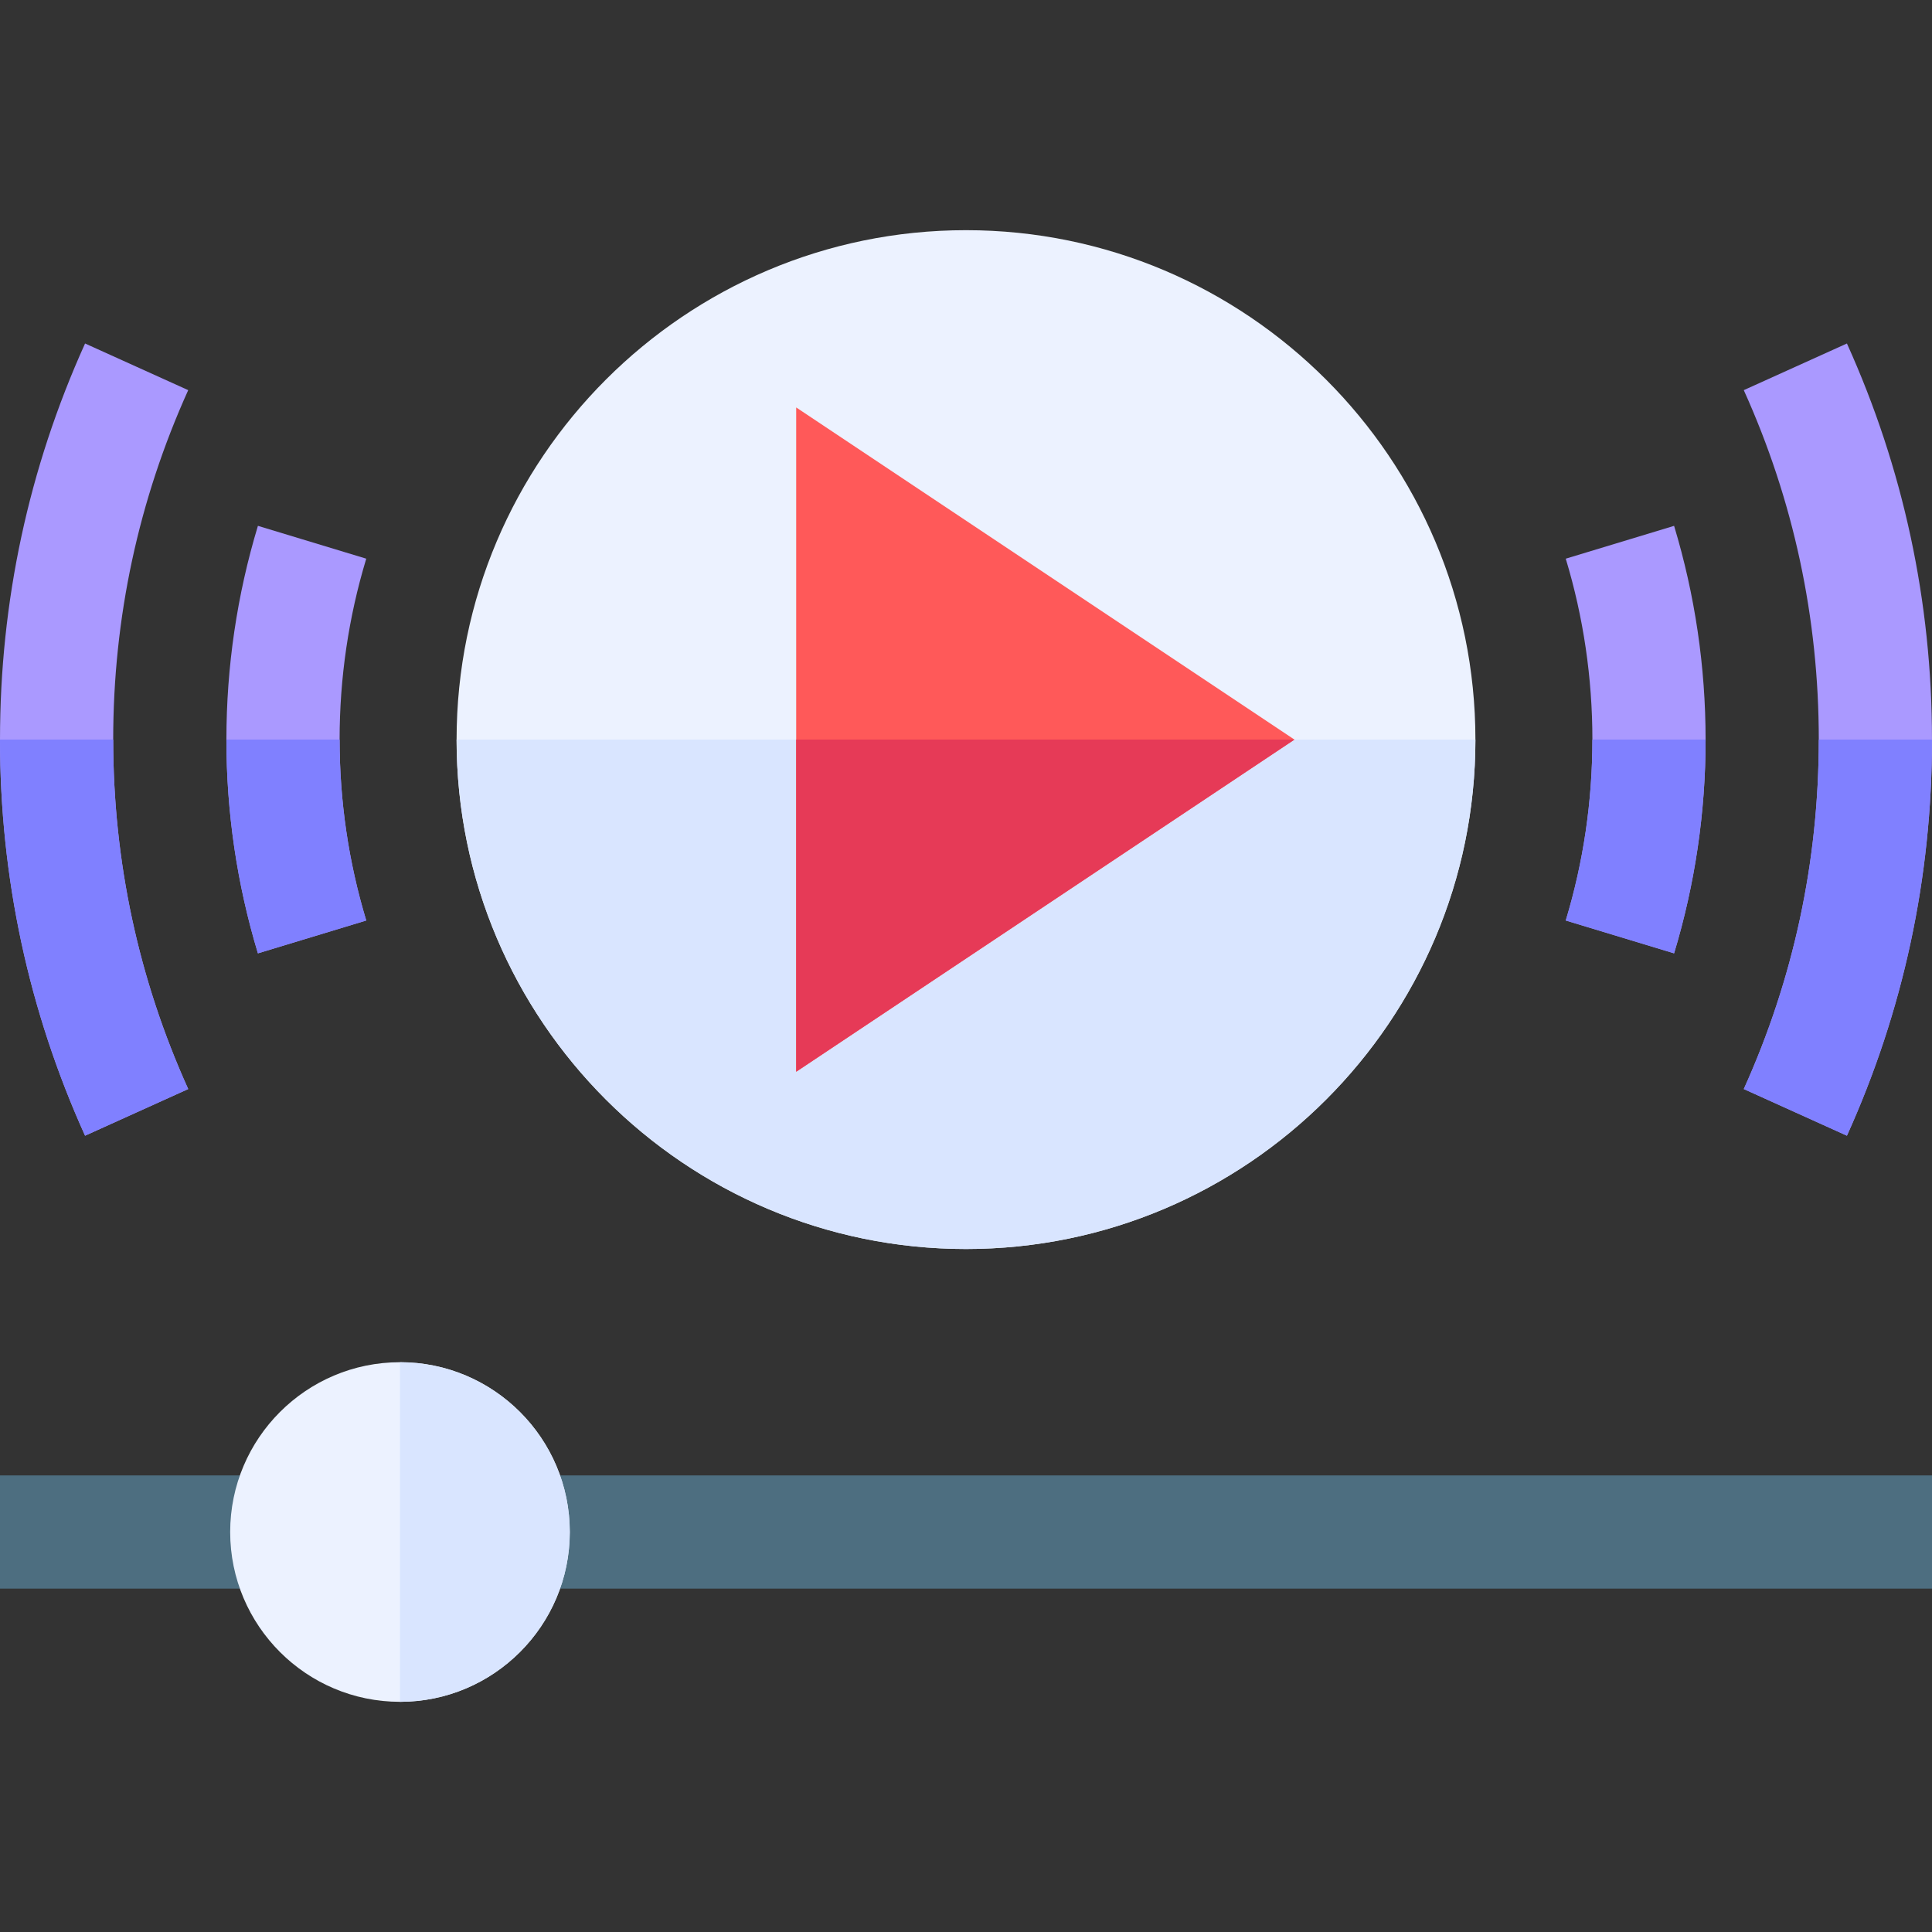
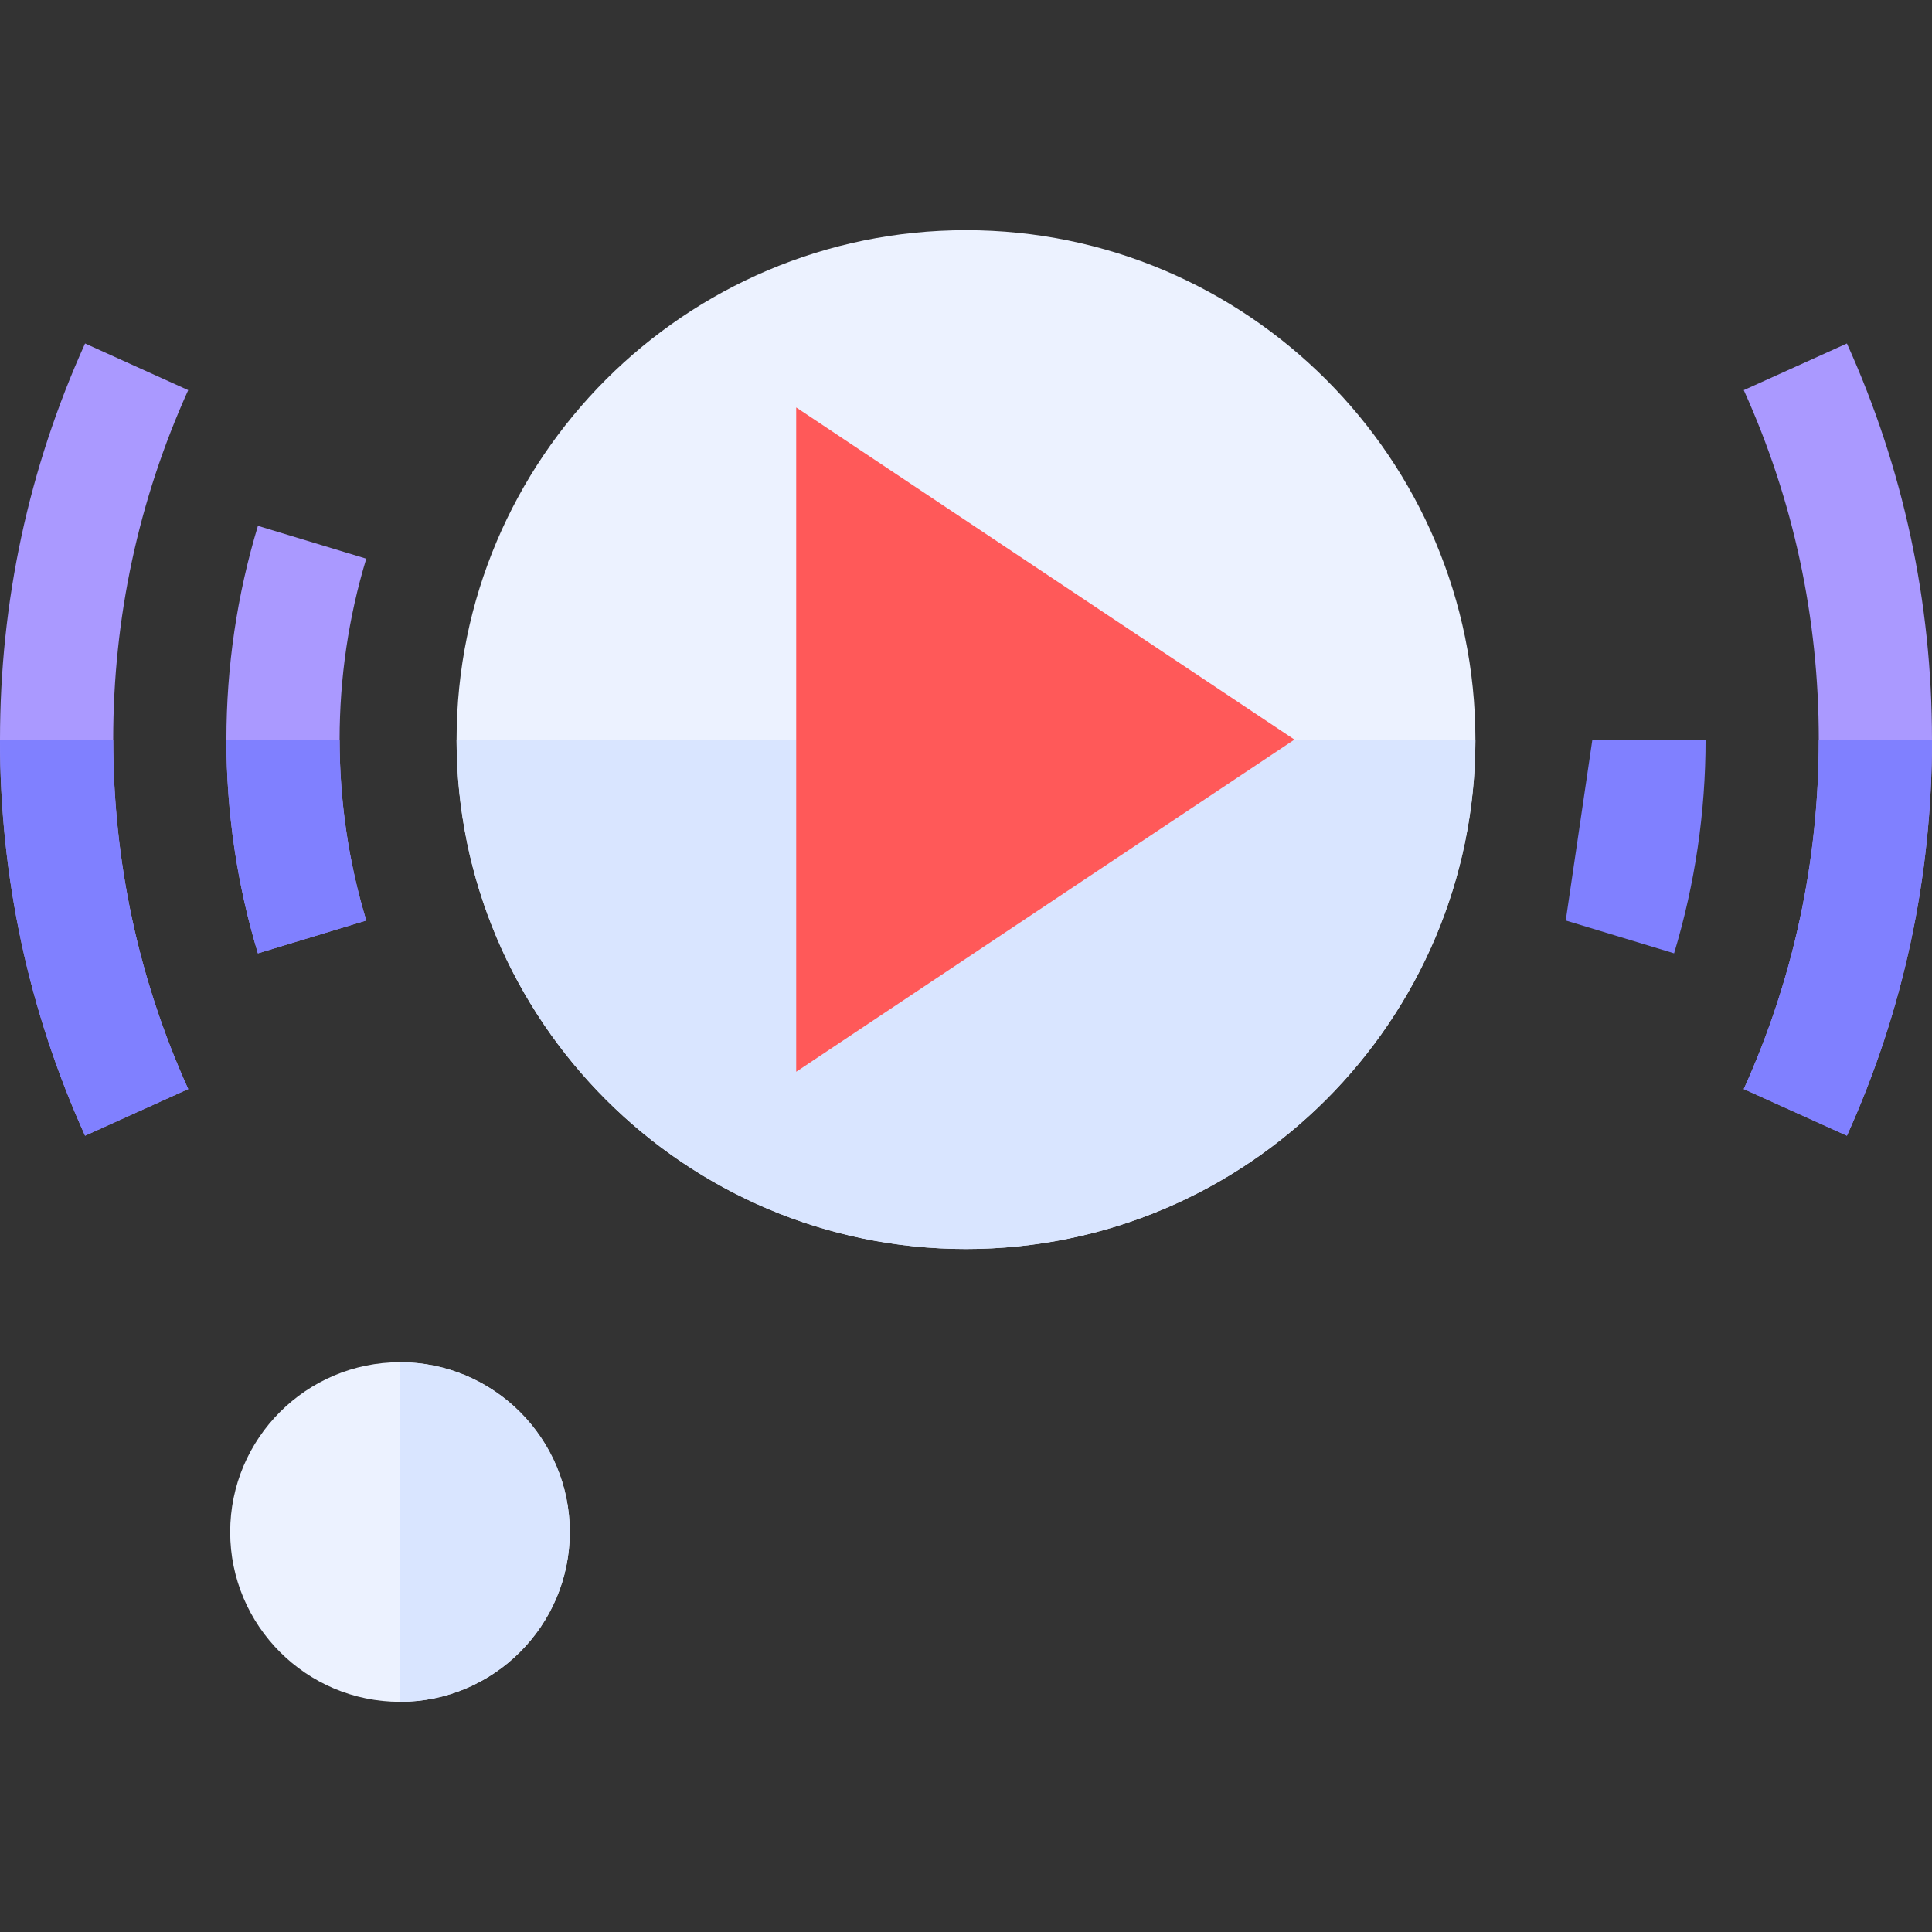
<svg xmlns="http://www.w3.org/2000/svg" width="512" height="512" style="enable-background:new 0 0 512 512" xml:space="preserve">
  <rect width="100%" height="100%" fill="#333333" stroke="none" />
  <path fill="#ecf2ff" d="M256 331c-74.443 0-135-60.557-135-135S181.557 61 256 61s135 60.557 135 135-60.557 135-135 135z" />
  <path fill="#d9e5ff" d="M256 331c74.443 0 135-60.557 135-135H121c0 74.443 60.557 135 135 135z" />
  <path fill="#ff5959" d="M211 284.022V107.978L343.041 196z" />
-   <path fill="#e63a57" d="M211 284.022 343.041 196H211z" />
  <path fill="#a9f" d="M22.544 300.971C7.588 267.88 0 232.563 0 196s7.588-71.88 22.544-104.971l27.334 12.363C36.694 132.572 30 163.729 30 196s6.694 63.428 19.878 92.607z" />
  <path fill="#8080ff" d="M49.878 288.607C36.694 259.428 30 228.271 30 196H0c0 36.563 7.588 71.88 22.544 104.971z" />
-   <path fill="#a9f" d="m443.65 252.646-28.711-8.701C419.627 228.461 422 212.333 422 196s-2.373-32.461-7.061-47.944l28.711-8.701c5.538 18.31 8.35 37.368 8.35 56.645s-2.812 38.335-8.35 56.646z" />
-   <path fill="#8080ff" d="m414.939 243.944 28.711 8.701c5.538-18.31 8.35-37.368 8.35-56.645h-30c0 16.333-2.373 32.461-7.061 47.944z" />
+   <path fill="#8080ff" d="m414.939 243.944 28.711 8.701c5.538-18.31 8.35-37.368 8.35-56.645h-30z" />
  <path fill="#a9f" d="M68.35 252.646C62.812 234.335 60 215.277 60 196s2.812-38.335 8.35-56.646l28.711 8.701C92.373 163.539 90 179.667 90 196s2.373 32.461 7.061 47.944z" />
  <path fill="#8080ff" d="M97.061 243.944C92.373 228.461 90 212.333 90 196H60c0 19.277 2.812 38.335 8.35 56.646z" />
-   <path fill="#4d6e80" d="M0 391h91v30H0zm121 0h391v30H121z" />
  <path fill="#ecf2ff" d="M106 451c-24.814 0-45-20.186-45-45s20.186-45 45-45 45 20.186 45 45-20.186 45-45 45z" />
  <path fill="#d9e5ff" d="M151 406c0-24.814-20.186-45-45-45v90c24.814 0 45-20.186 45-45z" />
  <path fill="#a9f" d="M462.119 288.607c13.184-29.18 19.878-60.337 19.878-92.607s-6.694-63.428-19.878-92.607l27.334-12.363c14.956 33.091 22.544 68.408 22.544 104.971s-7.588 71.88-22.544 104.971z" />
  <path fill="#8080ff" d="m462.118 288.607 27.334 12.363c14.956-33.091 22.544-68.408 22.544-104.971h-30c0 32.272-6.694 63.429-19.878 92.608z" />
</svg>